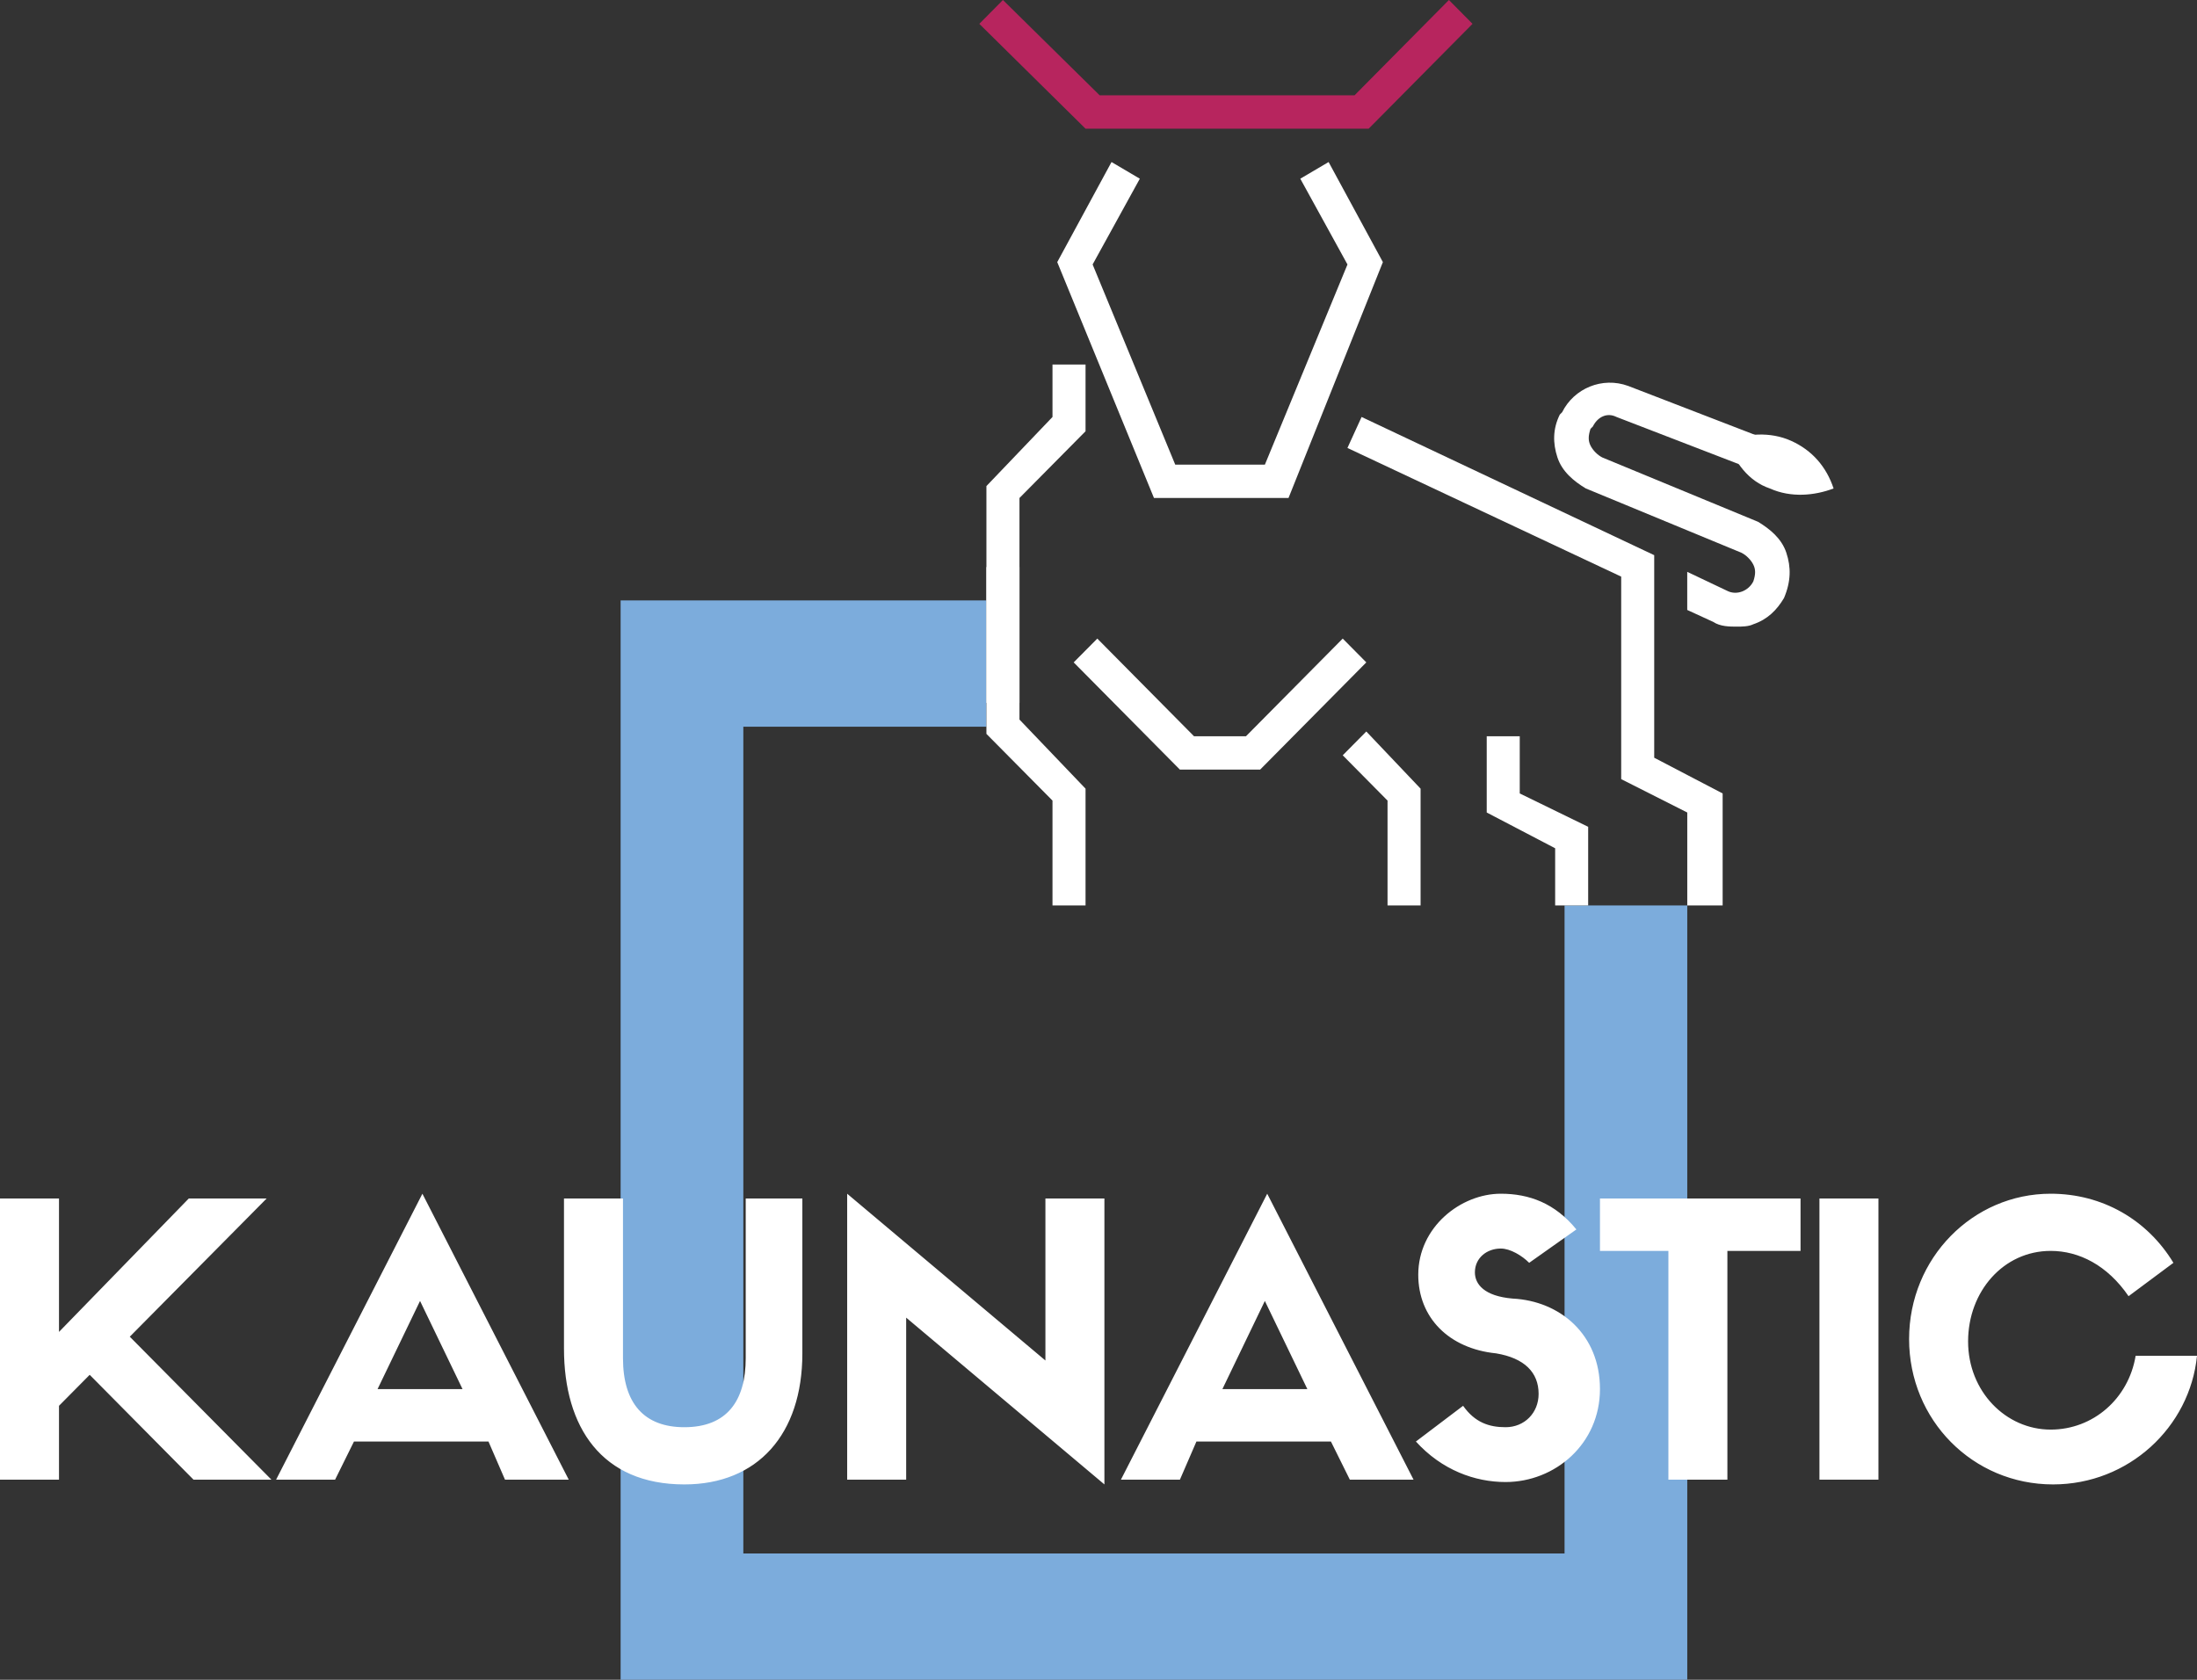
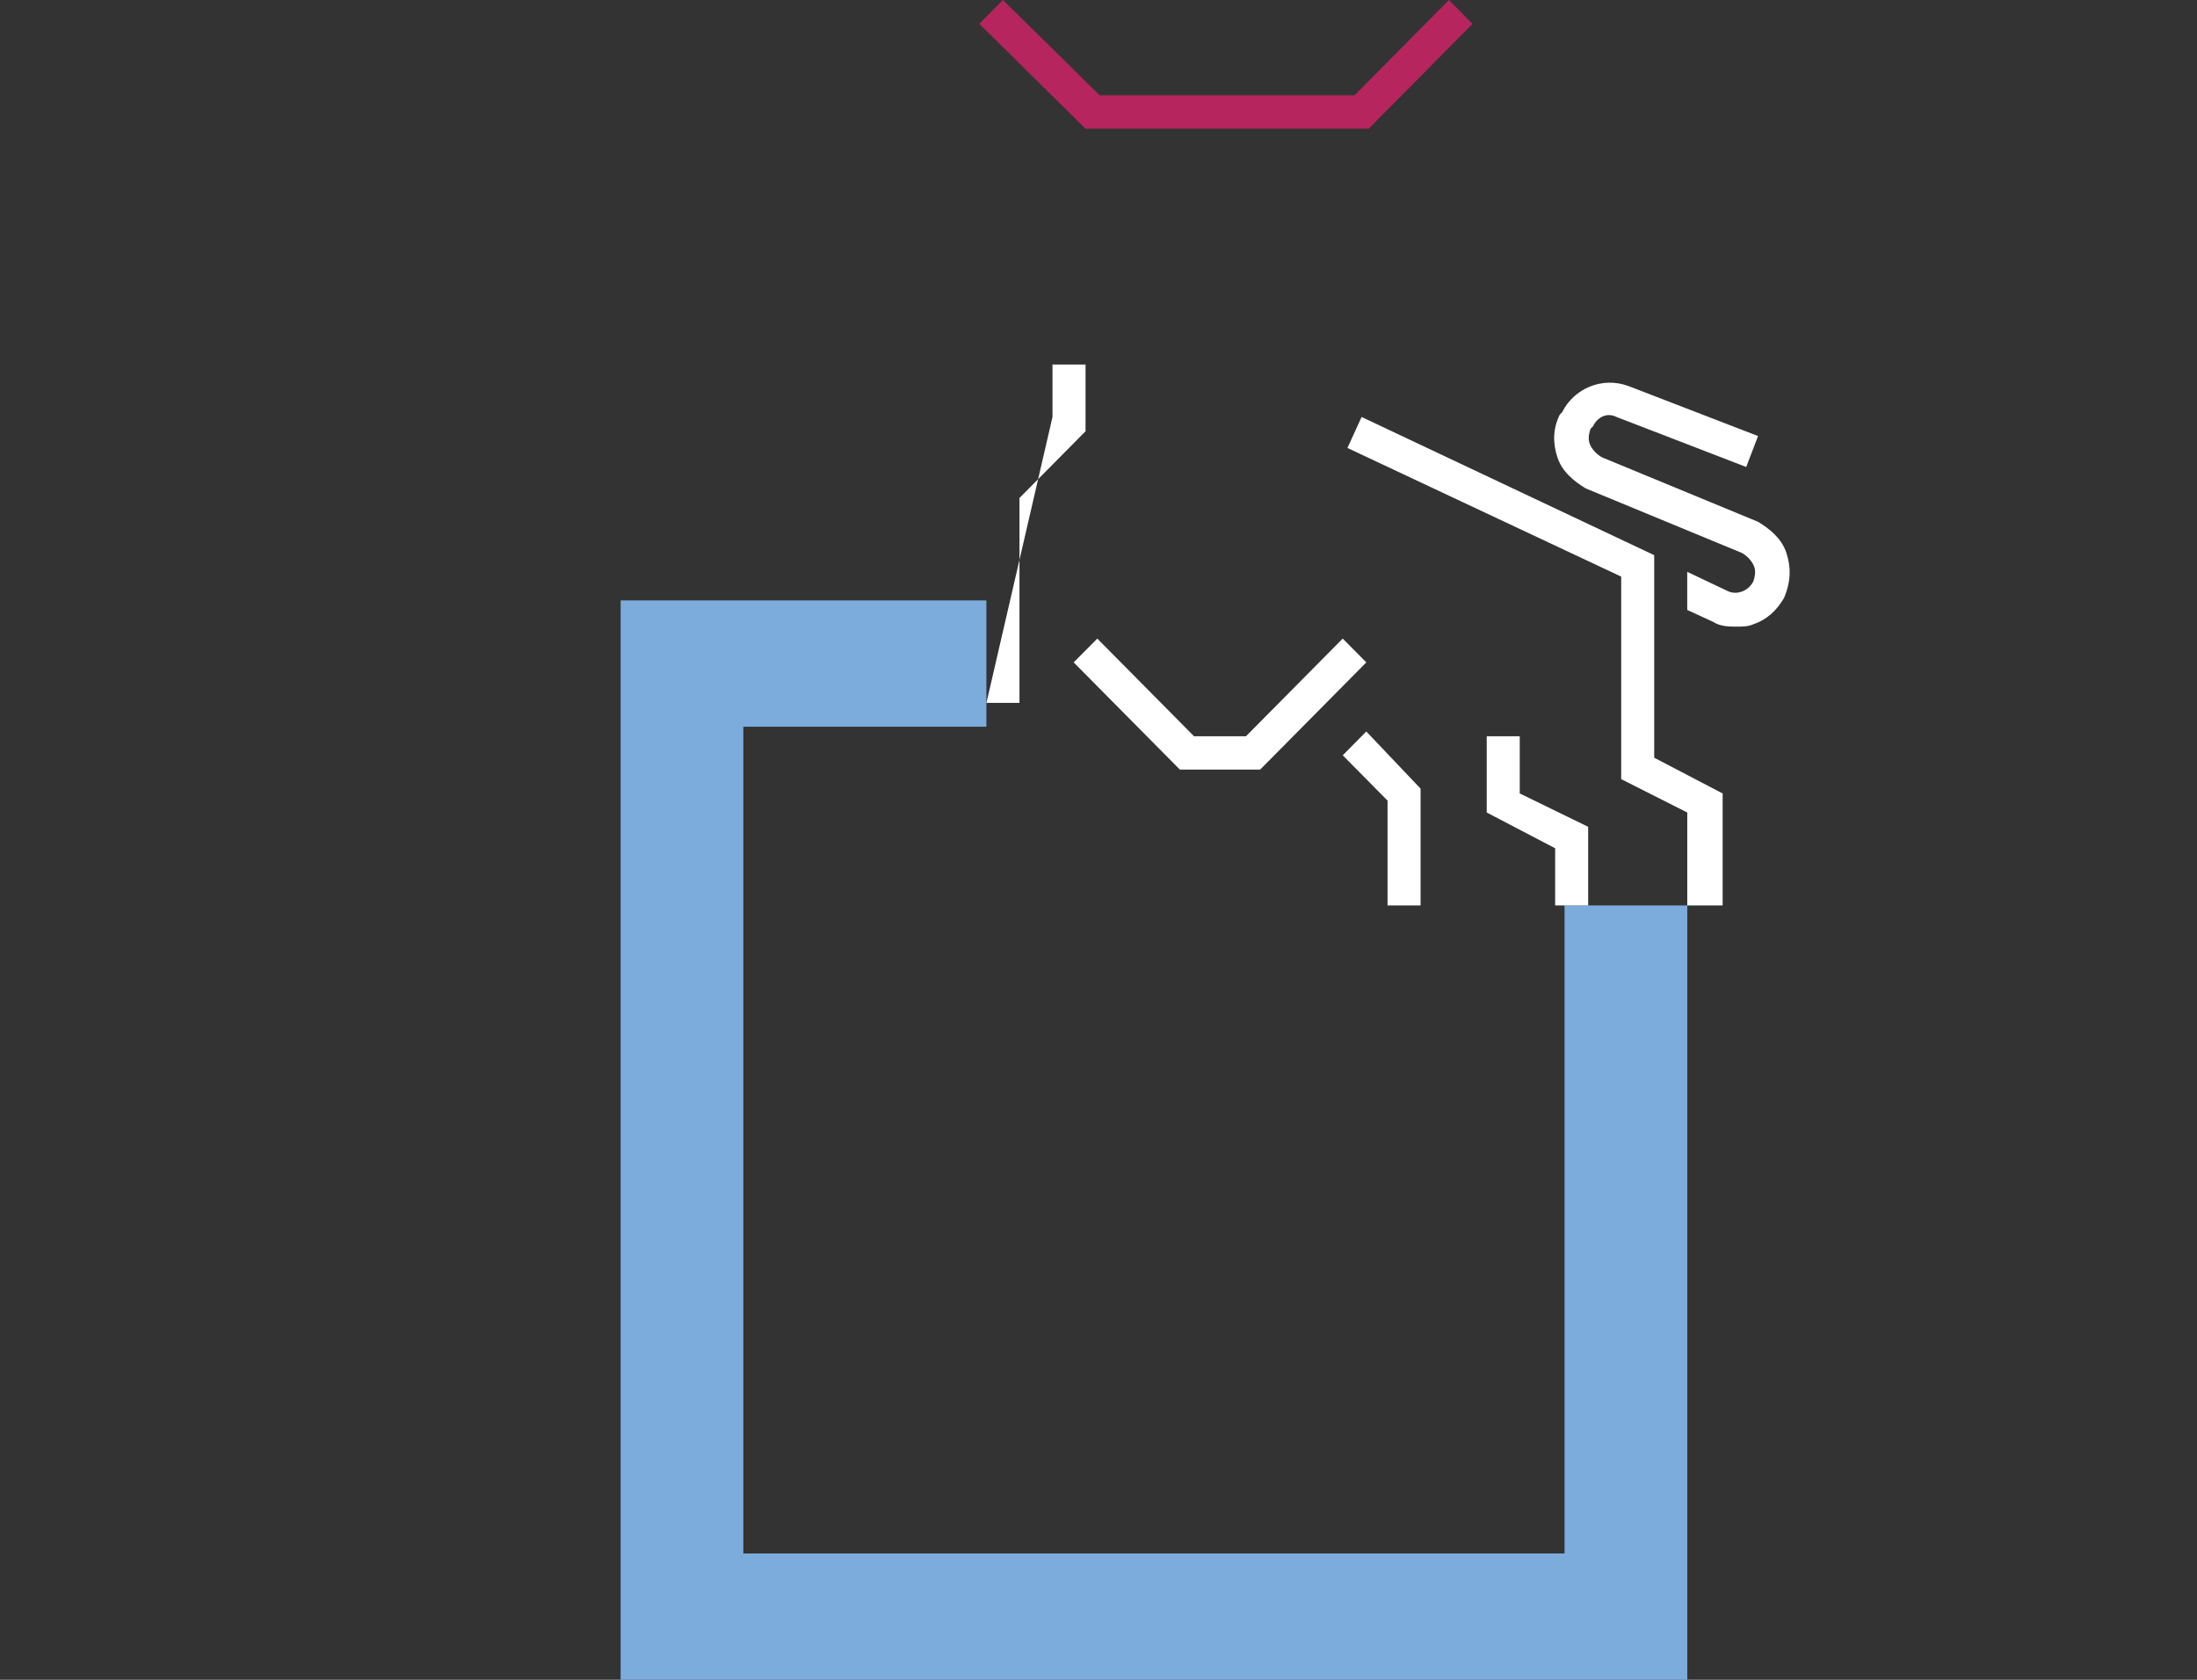
<svg xmlns="http://www.w3.org/2000/svg" width="68" height="52" viewBox="0 0 68 52" fill="none">
  <rect x="0" y="0" width="68" height="52" fill="#333333" stroke="none" />
  <path d="M48.425 28.028V48.09H23.007V22.496H30.53V18.587H19.209V52H52.223V28.028H48.425Z" fill="#7CACDC" />
-   <path d="M1.826 41.231L5.843 37.101H8.253L4.017 41.379L8.4 45.804H5.989L2.776 42.559L1.826 43.518V45.804H0V37.101H1.826V41.231ZM15.119 44.624H10.956L10.372 45.804H8.546L13.074 36.953L17.603 45.804H15.63L15.119 44.624ZM11.686 43.001H14.316L13.001 40.272L11.686 43.001ZM17.456 41.748V37.101H19.282V42.042C19.282 43.444 19.94 44.181 21.181 44.181C22.496 44.181 23.081 43.37 23.081 42.042V37.101H24.834V41.895C24.834 44.403 23.446 45.952 21.181 45.952C18.625 45.952 17.456 44.181 17.456 41.748ZM32.357 37.101H34.183V45.952L28.047 40.789V45.804H26.221V36.953L32.357 42.116V37.101ZM41.194 44.624H37.031L36.52 45.804H34.694L39.222 36.953L43.751 45.804H41.779L41.194 44.624ZM37.835 43.001H40.464L39.149 40.272L37.835 43.001ZM43.897 39.461C43.897 37.986 45.212 36.953 46.453 36.953C47.33 36.953 48.133 37.248 48.791 38.059L47.33 39.092C47.111 38.871 46.745 38.65 46.453 38.65C46.015 38.65 45.65 38.945 45.65 39.387C45.65 39.756 45.942 40.125 46.819 40.199C48.279 40.272 49.521 41.305 49.521 43.001C49.521 44.698 48.133 45.878 46.599 45.878C45.65 45.878 44.627 45.509 43.824 44.624L45.285 43.518C45.65 44.034 46.088 44.181 46.599 44.181C47.184 44.181 47.622 43.739 47.622 43.149C47.622 42.485 47.184 42.042 46.307 41.895C44.846 41.748 43.897 40.789 43.897 39.461ZM51.639 45.804V38.723H49.521V37.101H55.729V38.723H53.465V45.804H51.639ZM58.14 45.804H56.314V37.101H58.14V45.804ZM68 41.969C67.781 44.181 65.882 45.952 63.545 45.952C61.061 45.952 59.089 43.96 59.089 41.452C59.089 38.945 61.061 36.953 63.471 36.953C65.078 36.953 66.466 37.764 67.27 39.092L65.882 40.125C65.225 39.166 64.348 38.723 63.471 38.723C62.011 38.723 60.915 39.977 60.915 41.526C60.915 43.075 62.084 44.255 63.471 44.255C64.786 44.255 65.882 43.296 66.101 41.969H68Z" fill="white" />
-   <path d="M42.802 8.114L41.122 5.016L40.246 5.532L41.706 8.187L39.15 14.383H36.375L33.818 8.187L35.279 5.532L34.403 5.016L32.723 8.114L35.717 15.416H39.807H39.881L42.802 8.114Z" fill="white" />
-   <path d="M31.554 17.555H30.531V22.718L32.576 24.783V28.028H33.599V24.414L31.554 22.275V17.555Z" fill="white" />
-   <path d="M31.554 21.759H30.531V15.047L32.576 12.908V11.285H33.599V13.35L31.554 15.416V21.759Z" fill="white" />
+   <path d="M31.554 21.759H30.531L32.576 12.908V11.285H33.599V13.35L31.554 15.416V21.759Z" fill="white" />
  <path d="M53.318 28.029H52.223V25.152L50.178 24.119V17.85L41.705 13.867L42.143 12.908L51.2 17.186V23.456L53.318 24.562V28.029Z" fill="white" />
  <path d="M39.003 23.824H36.519L33.232 20.505L33.963 19.768L36.957 22.792H38.564L41.559 19.768L42.289 20.505L39.003 23.824Z" fill="white" />
  <path d="M49.156 28.029H48.134V26.259L46.016 25.152V22.792H47.038V24.562L49.156 25.595V28.029Z" fill="white" />
  <path d="M41.559 23.381L42.946 24.783V28.028H43.969V24.414L42.289 22.644L41.559 23.381Z" fill="white" />
-   <path d="M54.78 15.121C55.437 15.416 56.167 15.342 56.752 15.121C56.532 14.457 56.094 13.941 55.437 13.646C54.78 13.351 54.049 13.425 53.465 13.646C53.684 14.31 54.122 14.9 54.78 15.121Z" fill="white" />
  <path d="M44.846 0L41.925 2.95H34.036L31.042 0L30.311 0.738L33.598 3.983H42.363L45.577 0.738L44.846 0Z" fill="#B7255E" />
  <path d="M55.29 17.112C55.144 16.669 54.779 16.374 54.414 16.153L49.593 14.161C49.447 14.088 49.301 13.94 49.228 13.793C49.155 13.645 49.155 13.498 49.228 13.276L49.301 13.202C49.447 12.907 49.739 12.76 50.031 12.907L54.048 14.456L54.414 13.498L50.397 11.948C49.593 11.653 48.717 12.022 48.351 12.76L48.278 12.834C48.059 13.276 48.059 13.719 48.205 14.161C48.351 14.604 48.717 14.899 49.082 15.12L53.902 17.112C54.048 17.185 54.195 17.333 54.268 17.48C54.341 17.628 54.341 17.776 54.268 17.997C54.121 18.292 53.756 18.439 53.464 18.292L52.222 17.702V18.882L53.026 19.251C53.245 19.398 53.537 19.398 53.756 19.398C53.902 19.398 54.121 19.398 54.268 19.324C54.706 19.177 54.998 18.882 55.217 18.513C55.436 17.997 55.436 17.554 55.29 17.112Z" fill="white" />
</svg>